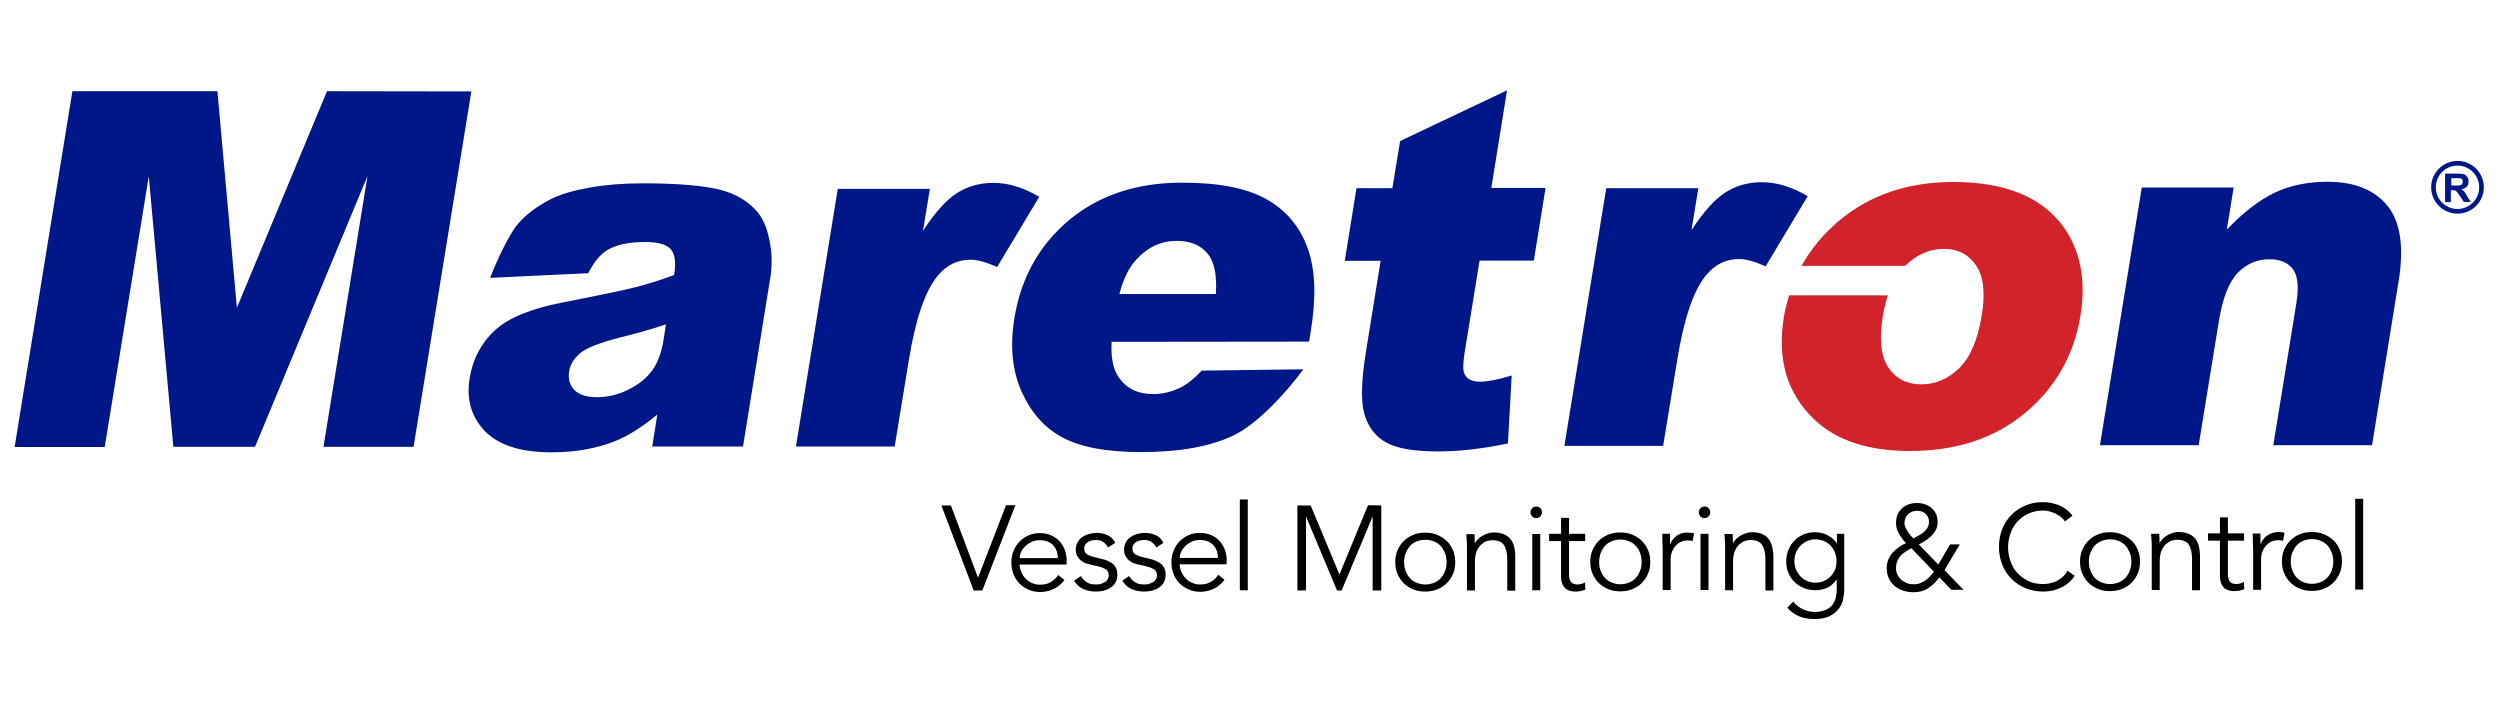
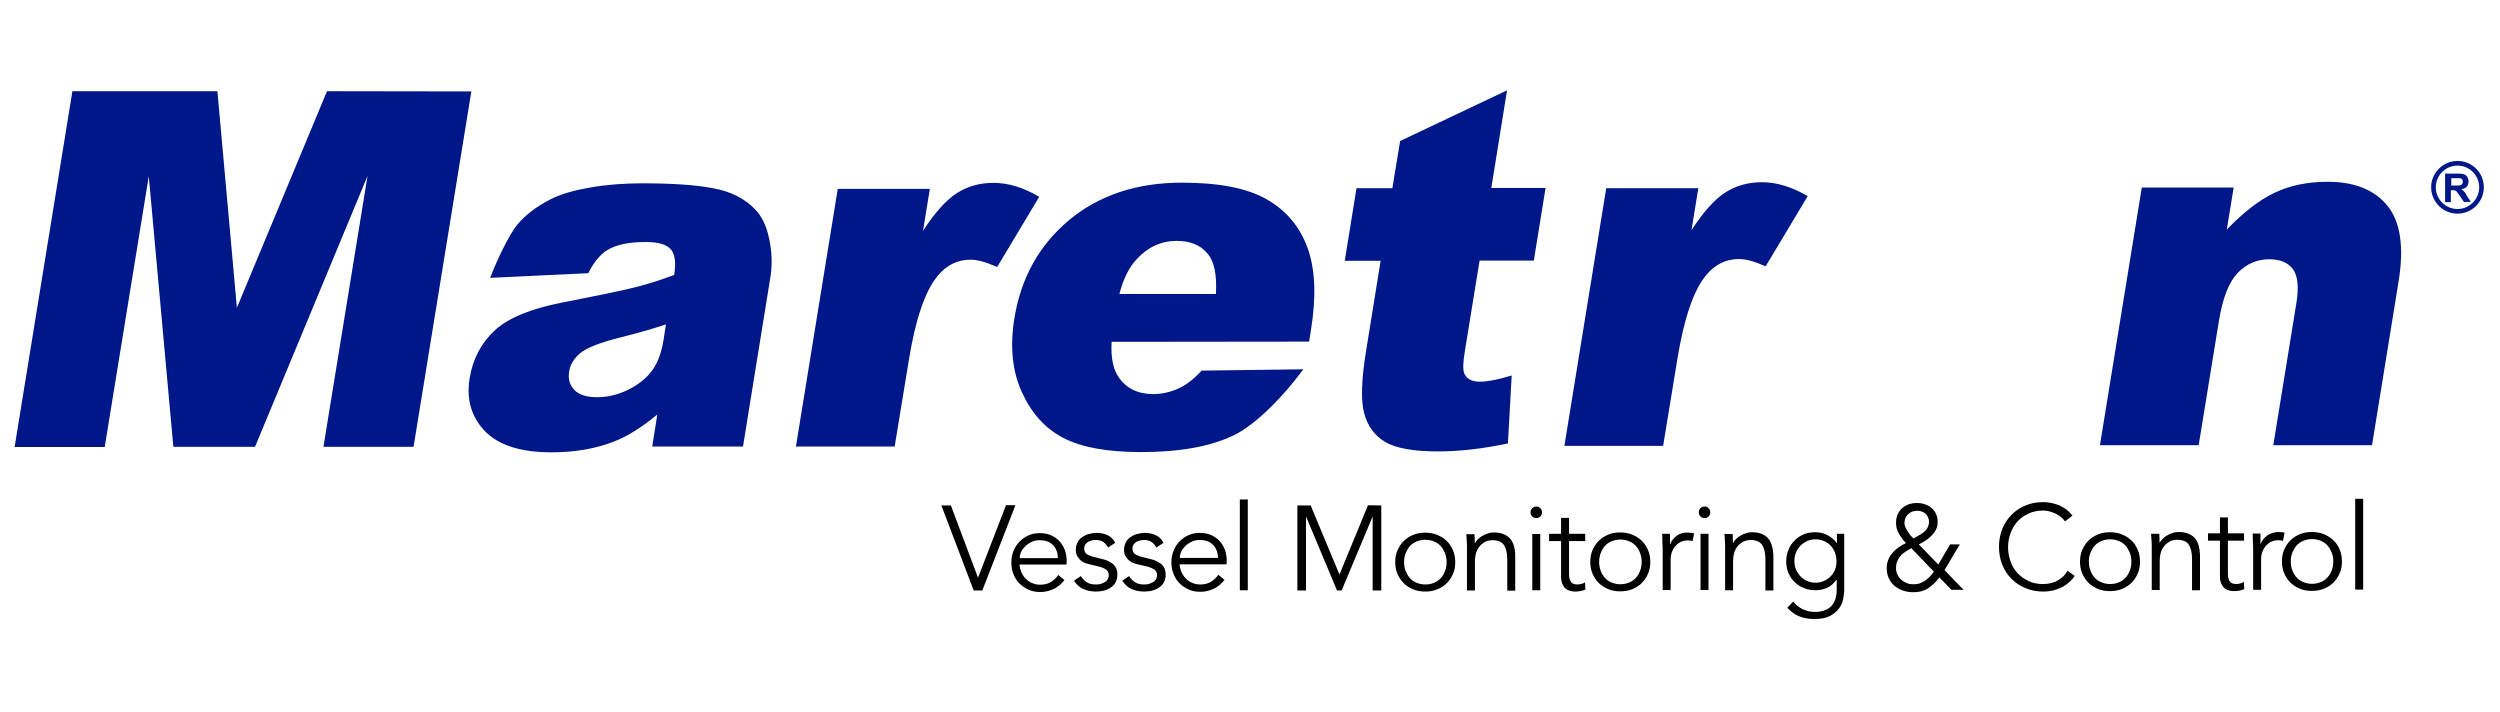
<svg xmlns="http://www.w3.org/2000/svg" xml:space="preserve" style="enable-background:new 0 0 1129.2 321.5" viewBox="0 0 1129.2 321.5">
  <path d="m458.6 228.3-14.9 38.4h-3.9l-14.6-38.4h4.3l12.2 32.5h.1l12.6-32.6h4.2zm598.2 20c.7 1.6 1 3.4 1 5.3s-.3 3.7-1 5.3c-.7 1.6-1.6 3-2.8 4.2-1.2 1.2-2.6 2.1-4.3 2.8-1.7.7-3.5 1-5.5 1s-3.8-.3-5.4-1c-1.7-.7-3.1-1.6-4.3-2.8-1.2-1.2-2.1-2.6-2.8-4.2-.7-1.6-1-3.4-1-5.3s.3-3.7 1-5.3c.7-1.6 1.6-3 2.8-4.2 1.2-1.2 2.6-2.1 4.3-2.8 1.6-.7 3.4-1 5.4-1 2 0 3.8.3 5.5 1 1.6.7 3.1 1.6 4.3 2.8 1.2 1.1 2.2 2.6 2.8 4.2zm-2.9 5.3c0-1.4-.2-2.7-.7-4-.5-1.2-1.1-2.3-1.9-3.2-.8-.9-1.8-1.6-3-2.1s-2.5-.8-4-.8-2.8.3-4 .8c-1.2.5-2.2 1.2-3 2.1-.8.9-1.4 2-1.9 3.2-.5 1.2-.7 2.5-.7 4 0 1.4.2 2.7.7 4s1.1 2.3 1.9 3.2c.8.9 1.8 1.6 3 2.1s2.5.8 4 .8 2.8-.3 4-.8c1.2-.5 2.2-1.2 3-2.1.8-.9 1.5-2 1.9-3.2.5-1.3.7-2.6.7-4zm13.5-28.3h-3.6v41h3.6v-41zM481.7 255h-21.2c.1 1.3.4 2.5.9 3.6s1.2 2.1 2 2.9c.8.8 1.8 1.5 2.9 1.9 1.1.5 2.3.7 3.5.7 1.9 0 3.6-.4 5-1.3s2.4-1.9 3.2-3.1l2.8 2.3c-1.5 1.9-3.2 3.3-5 4.1-1.8.8-3.8 1.3-5.9 1.3-1.9 0-3.6-.3-5.2-1s-3-1.6-4.2-2.8c-1.2-1.2-2.1-2.6-2.7-4.2-.7-1.6-1-3.4-1-5.3s.3-3.7 1-5.3c.6-1.6 1.6-3 2.7-4.2 1.2-1.2 2.5-2.1 4.1-2.8 1.6-.7 3.2-1 5-1 1.9 0 3.6.3 5.2 1 1.5.7 2.8 1.6 3.8 2.7s1.8 2.5 2.4 4c.5 1.5.8 3.2.8 4.9l-.1 1.6zm-3.9-2.9c0-2.4-.7-4.4-2.2-5.9-1.4-1.5-3.5-2.2-6.1-2.2-1.2 0-2.3.2-3.4.7-1.1.5-2 1.1-2.8 1.8-.8.8-1.5 1.6-2 2.6s-.7 2-.7 3h17.2zm20.4.5-3.6-.9c-1.7-.4-2.9-.9-3.7-1.4-.8-.5-1.2-1.4-1.2-2.6 0-.7.2-1.3.5-1.7.3-.5.7-.9 1.2-1.2.5-.3 1.1-.5 1.7-.7.6-.1 1.3-.2 1.9-.2 1.3 0 2.4.3 3.3.9.9.6 1.6 1.4 2.2 2.5l3.2-2.1c-.8-1.7-2-2.8-3.5-3.5-1.5-.7-3.2-1-4.9-1-1.2 0-2.4.2-3.5.5s-2.1.8-3 1.4c-.9.6-1.6 1.4-2.1 2.4s-.8 2.1-.8 3.4c0 1.2.3 2.2.8 3 .5.8 1.1 1.5 1.8 2s1.4.9 2.2 1.1 1.3.4 1.8.5l3.5.8c1.3.3 2.5.8 3.4 1.3.9.6 1.4 1.5 1.4 2.7 0 .7-.2 1.4-.5 1.9s-.8 1-1.4 1.3c-.6.3-1.2.6-1.9.8-.7.2-1.4.2-2.2.2-1.5 0-2.8-.3-3.9-1s-2-1.6-2.7-2.8l-3.1 2.1c1.2 1.8 2.6 3.1 4.3 3.8 1.7.7 3.5 1.1 5.5 1.1 1.2 0 2.4-.1 3.6-.4 1.2-.3 2.3-.8 3.2-1.4.9-.6 1.7-1.4 2.2-2.4.6-1 .8-2.2.8-3.6 0-1.8-.6-3.3-1.8-4.5-1.4-1.1-2.9-1.9-4.7-2.3zm21.8 0-3.6-.9c-1.7-.4-2.9-.9-3.7-1.4-.8-.5-1.2-1.4-1.2-2.6 0-.7.2-1.3.5-1.7.3-.5.7-.9 1.2-1.2.5-.3 1.1-.5 1.7-.7.6-.1 1.3-.2 1.9-.2 1.3 0 2.4.3 3.3.9.9.6 1.6 1.4 2.2 2.5l3.2-2.1c-.8-1.7-2-2.8-3.5-3.5-1.5-.7-3.2-1-4.9-1-1.2 0-2.4.2-3.5.5s-2.1.8-3 1.4c-.9.6-1.6 1.4-2.1 2.4s-.8 2.1-.8 3.4c0 1.2.3 2.2.8 3 .5.8 1.1 1.5 1.8 2s1.4.9 2.2 1.1c.7.3 1.3.4 1.8.5l3.5.8c1.3.3 2.5.8 3.4 1.3.9.6 1.4 1.5 1.4 2.7 0 .7-.2 1.4-.5 1.9s-.8 1-1.4 1.3c-.6.3-1.2.6-1.9.8-.7.2-1.4.2-2.2.2-1.5 0-2.8-.3-3.9-1s-2-1.6-2.7-2.8l-3.1 2.1c1.2 1.8 2.6 3.1 4.3 3.8 1.7.7 3.5 1.1 5.5 1.1 1.2 0 2.4-.1 3.6-.4 1.2-.3 2.3-.8 3.2-1.4.9-.6 1.7-1.4 2.2-2.4.6-1 .8-2.2.8-3.6 0-1.8-.6-3.3-1.8-4.5-1.5-1.1-3-1.9-4.7-2.3zm34 2.3h-21.2c.1 1.3.4 2.5.9 3.6s1.2 2.1 2 2.9c.8.8 1.8 1.5 2.9 1.9 1.1.5 2.3.7 3.5.7 1.9 0 3.6-.4 5-1.3s2.4-1.9 3.2-3.1l2.8 2.3c-1.5 1.9-3.2 3.3-5 4.1-1.8.8-3.8 1.3-5.9 1.3-1.9 0-3.6-.3-5.2-1s-3-1.6-4.2-2.8c-1.2-1.2-2.1-2.6-2.7-4.2-.7-1.6-1-3.4-1-5.3s.3-3.7 1-5.3c.6-1.6 1.6-3 2.7-4.2 1.2-1.2 2.5-2.1 4.1-2.8 1.6-.7 3.2-1 5-1 1.9 0 3.6.3 5.2 1 1.5.7 2.8 1.6 3.8 2.7s1.8 2.5 2.4 4c.5 1.5.8 3.2.8 4.9l-.1 1.6zm-3.9-2.9c0-2.4-.7-4.4-2.2-5.9-1.4-1.5-3.5-2.2-6.1-2.2-1.2 0-2.3.2-3.4.7-1.1.5-2 1.1-2.8 1.8-.8.8-1.5 1.6-2 2.6s-.7 2-.7 3h17.2zm9.9-26.4v41h3.6v-41H560zm57.9 2.6L605 259.5l-13-31.2h-6v38.4h3.9v-33.2h.1l13.9 33.2h2.1l13.9-33.2h.1v33.2h3.9v-38.4l-6-.1zm38.4 20.4c.7 1.6 1 3.4 1 5.3s-.3 3.7-1 5.3c-.7 1.6-1.6 3-2.8 4.2-1.2 1.2-2.6 2.1-4.3 2.8-1.7.7-3.5 1-5.5 1s-3.8-.3-5.4-1c-1.7-.7-3.1-1.6-4.3-2.8-1.2-1.2-2.1-2.6-2.8-4.2-.7-1.6-1-3.4-1-5.3s.3-3.7 1-5.3c.7-1.6 1.6-3 2.8-4.2 1.2-1.2 2.6-2.1 4.3-2.8 1.6-.7 3.4-1 5.4-1 2 0 3.8.3 5.5 1 1.6.7 3.1 1.6 4.3 2.8 1.2 1.1 2.1 2.6 2.8 4.2zm-2.9 5.3c0-1.4-.2-2.7-.7-4-.5-1.2-1.1-2.3-1.9-3.2-.8-.9-1.8-1.6-3-2.1s-2.5-.8-4-.8-2.8.3-4 .8c-1.2.5-2.2 1.2-3 2.1-.8.9-1.4 2-1.9 3.2-.5 1.2-.7 2.5-.7 4 0 1.4.2 2.7.7 4 .5 1.2 1.1 2.3 1.9 3.2.8.9 1.8 1.6 3 2.1s2.5.8 4 .8 2.8-.3 4-.8c1.2-.5 2.2-1.2 3-2.1.8-.9 1.5-2 1.9-3.2.5-1.3.7-2.6.7-4zm28.5-10.8c-1.6-1.7-4-2.6-7.2-2.6-.8 0-1.7.1-2.5.4-.8.2-1.7.6-2.4 1-.8.4-1.4.9-2.1 1.5-.6.6-1.1 1.2-1.5 1.9h-.1v-2c0-.7-.1-1.3-.1-2h-3.7c.1.9.1 1.9.2 3 .1 1 .1 1.9.1 2.6v19.8h3.6v-13c0-2.3.4-4.1 1.1-5.4.7-1.3 1.5-2.3 2.5-2.9.9-.7 1.8-1.1 2.6-1.2.8-.1 1.3-.2 1.5-.2 2.6 0 4.5.7 5.4 2.2 1 1.5 1.5 3.7 1.5 6.5v14.1h3.6v-16.1c-.1-3.4-.9-5.9-2.5-7.6zm12-14.3c-.7 0-1.2.2-1.8.7-.5.5-.8 1.1-.8 1.9 0 .8.3 1.4.8 1.9s1.1.7 1.8.7 1.2-.2 1.8-.7c.5-.5.8-1.1.8-1.9 0-.8-.3-1.4-.8-1.9s-1.1-.7-1.8-.7zm-1.8 12.4v25.4h3.6v-25.4h-3.6zm22.3 22.5c-.7.2-1.3.3-1.9.3-.5 0-1-.1-1.5-.2s-.8-.4-1.2-.7c-.3-.3-.6-.8-.8-1.4-.2-.6-.3-1.4-.3-2.3v-15h7.3v-3.3h-7.3v-7.2h-3.6v7.2h-5.4v3.3h5.4v16c0 1.4.2 2.5.6 3.4.4.9.9 1.6 1.5 2.1s1.3.8 2 1 1.5.3 2.1.3c1.9 0 3.5-.3 4.8-.9l-.2-3.3c-.2.3-.8.5-1.5.7zm30-15.2c.7 1.6 1 3.4 1 5.3s-.3 3.7-1 5.3c-.7 1.6-1.6 3-2.8 4.2-1.2 1.2-2.6 2.1-4.3 2.8-1.6.7-3.5 1-5.5 1s-3.8-.3-5.4-1c-1.6-.7-3.1-1.6-4.3-2.8-1.2-1.2-2.1-2.6-2.8-4.2-.7-1.6-1-3.4-1-5.3s.3-3.7 1-5.3c.7-1.6 1.6-3 2.8-4.2 1.2-1.2 2.6-2.1 4.3-2.8 1.6-.7 3.4-1 5.4-1 2 0 3.8.3 5.5 1 1.6.7 3.1 1.6 4.3 2.8 1.2 1.2 2.1 2.6 2.8 4.2zm-2.9 5.3c0-1.4-.2-2.7-.7-4-.4-1.2-1.1-2.3-1.9-3.2-.8-.9-1.8-1.6-3-2.1s-2.5-.8-4-.8-2.8.3-4 .8c-1.2.5-2.2 1.2-3 2.1-.8.9-1.4 2-1.9 3.2-.4 1.2-.7 2.5-.7 4 0 1.4.2 2.7.7 4 .4 1.2 1.1 2.3 1.9 3.2.8.9 1.8 1.6 3 2.1s2.5.8 4 .8 2.8-.3 4-.8c1.2-.5 2.2-1.2 3-2.1.8-.9 1.5-2 1.9-3.2.5-1.2.7-2.6.7-4zm18-12.9c-.9.3-1.7.7-2.3 1.2-.7.5-1.2 1.1-1.7 1.7-.5.6-.8 1.3-1.1 2h-.1v-4.7h-3.5c0 1.8.1 3.3.1 4.5.1 1.2.1 2.3.1 3.4v17.5h3.6v-14.3c0-.9.2-1.8.5-2.7.3-.9.8-1.8 1.4-2.6.7-.8 1.5-1.5 2.4-2s2.2-.8 3.5-.8c.9 0 1.6.1 2.1.3l.7-3.5c-.8-.2-1.6-.3-2.7-.3-1.1-.1-2.1 0-3 .3zm10.4-12.1c-.7 0-1.2.2-1.8.7-.5.5-.8 1.1-.8 1.9 0 .8.3 1.4.8 1.9s1.1.7 1.8.7 1.2-.2 1.8-.7c.5-.5.8-1.1.8-1.9 0-.8-.3-1.4-.8-1.9s-1.1-.8-1.8-.7zm-1.8 12.3v25.4h3.6v-25.4h-3.6zm30.4 1.9c-1.6-1.7-4-2.6-7.2-2.6-.8 0-1.7.1-2.5.4-.8.2-1.7.6-2.4 1-.8.4-1.4.9-2.1 1.5-.6.6-1.1 1.2-1.5 1.9h-.1v-2c0-.7-.1-1.3-.1-2h-3.7c.1.9.1 1.9.2 3s.1 1.9.1 2.6v19.8h3.6v-13c0-2.3.4-4.1 1.1-5.4.7-1.3 1.5-2.3 2.5-2.9.9-.7 1.8-1 2.6-1.2.8-.1 1.3-.2 1.5-.2 2.6 0 4.4.7 5.4 2.2 1 1.5 1.5 3.7 1.5 6.5v14.1h3.6v-16.1c-.2-3.4-1-5.9-2.5-7.6zm34.5-1.9v25.2c0 1.4-.2 2.8-.5 4.4-.3 1.6-1 3-2 4.3-1 1.3-2.4 2.4-4.1 3.3-1.8.9-4.1 1.3-6.9 1.3-2.5 0-4.8-.4-6.8-1.2-2-.8-3.8-2.1-5.4-3.9l2.7-2.8c1 1.4 2.4 2.5 4.1 3.4 1.7.8 3.6 1.3 5.6 1.3 1.8 0 3.3-.3 4.6-.8 1.3-.5 2.3-1.2 3.1-2.1s1.3-2 1.7-3.2c.3-1.2.5-2.5.5-3.9v-4.6h-.1c-1.2 1.7-2.6 3-4.2 3.7-1.7.7-3.4 1.1-5.3 1.1-1.8 0-3.6-.3-5.2-1-1.6-.6-3-1.5-4.2-2.7-1.2-1.1-2.1-2.5-2.8-4.1-.7-1.6-1-3.3-1-5.2 0-1.8.3-3.6 1-5.2.6-1.6 1.5-3 2.7-4.2 1.1-1.2 2.5-2.1 4.1-2.8 1.6-.7 3.3-1 5.2-1 .8 0 1.6.1 2.4.2.8.1 1.7.4 2.6.8.8.4 1.7.9 2.5 1.5s1.6 1.4 2.3 2.4h.1v-4.2h3.3zm-3.5 12.3c0-1.3-.2-2.6-.7-3.8-.4-1.2-1.1-2.2-1.9-3.1-.8-.9-1.8-1.6-3-2.1s-2.5-.8-4-.8c-1.3 0-2.6.3-3.7.8s-2.1 1.2-3 2.1c-.8.9-1.5 1.9-2 3.1-.5 1.2-.7 2.4-.7 3.8 0 1.3.2 2.6.7 3.8.5 1.2 1.2 2.2 2 3.1.9.9 1.8 1.6 3 2.1 1.1.5 2.4.8 3.7.8 1.3 0 2.5-.2 3.7-.7 1.2-.5 2.2-1.1 3.1-2 .9-.9 1.6-1.9 2.1-3.1.5-1.1.7-2.5.7-4zm48.8 4.1 8.6 8.9h-5.5l-5.4-5.6c-1.6 2.1-3.3 3.7-5.1 4.9-1.8 1.2-4 1.8-6.6 1.8-1.6 0-3.1-.2-4.6-.7-1.5-.5-2.8-1.2-3.9-2.1-1.1-.9-2-2.1-2.6-3.4-.7-1.4-1-2.9-1-4.6 0-1.4.2-2.7.7-3.9.5-1.2 1.1-2.2 1.9-3.1.8-.9 1.7-1.7 2.8-2.5 1-.7 2.2-1.4 3.3-1.9-1.2-1.2-2.2-2.6-3.1-4.1-.9-1.5-1.4-3.1-1.4-4.9 0-1.4.2-2.7.7-3.9.5-1.1 1.2-2.1 2-2.8.9-.8 1.9-1.4 3-1.8 1.2-.4 2.4-.6 3.8-.6 1.3 0 2.5.2 3.6.6 1.1.4 2.1.9 3 1.7.8.7 1.5 1.6 2 2.7s.7 2.3.7 3.7c0 1.3-.3 2.4-.8 3.4s-1.2 1.9-2 2.7c-.8.8-1.7 1.5-2.7 2.2-1 .6-2 1.2-3 1.7l8.8 9.1 5.3-9.1h4.4l-6.9 11.6zm-16.5-17.2c.4.6.9 1.2 1.3 1.7.5.5.8.9 1.2 1.2.7-.4 1.5-.9 2.3-1.3.8-.4 1.6-1 2.3-1.5.7-.6 1.3-1.2 1.7-2 .4-.8.7-1.6.7-2.6 0-1.5-.5-2.7-1.5-3.7-1-.9-2.3-1.4-3.8-1.4-1.6 0-3 .5-4.1 1.5-1.1 1-1.7 2.4-1.7 4.1 0 .7.2 1.3.5 2 .4.7.7 1.4 1.1 2zm11.7 17.9-10.2-10.6c-1.3.7-2.3 1.4-3.2 2-.9.6-1.6 1.3-2.1 2s-.9 1.5-1.2 2.3c-.3.8-.4 1.7-.4 2.7 0 1.1.2 2.1.7 3 .4.9 1 1.7 1.7 2.3.7.6 1.6 1.1 2.5 1.5.9.4 1.9.5 3 .5 1 0 2-.1 2.8-.4.8-.3 1.6-.7 2.4-1.2.7-.5 1.4-1.1 2.1-1.8s1.3-1.5 1.9-2.3zm57.9 2.6c-.8.7-1.8 1.3-2.7 1.8-1 .4-1.9.7-2.9.9-1 .2-2 .3-3 .3-2.5 0-4.7-.4-6.6-1.4-1.9-.9-3.6-2.1-5-3.6s-2.4-3.3-3.1-5.3-1.1-4.1-1.1-6.3.4-4.3 1.1-6.3c.7-2 1.8-3.8 3.1-5.3 1.4-1.5 3-2.7 5-3.6 1.9-.9 4.2-1.4 6.6-1.4 1 0 2 .1 3 .4 1 .3 2 .7 2.9 1.1.9.5 1.7 1 2.4 1.6.7.6 1.2 1.2 1.6 1.8l3.4-2.6c-1.7-2.2-3.7-3.7-6.1-4.7-2.4-.9-4.8-1.4-7.2-1.4-2.9 0-5.5.5-7.9 1.5-2.4 1-4.6 2.4-6.3 4.2-1.8 1.8-3.2 3.9-4.2 6.4-1 2.5-1.5 5.2-1.5 8.1 0 2.9.5 5.6 1.5 8.1s2.4 4.6 4.2 6.4c1.8 1.8 3.9 3.2 6.4 4.2 2.4 1 5.1 1.5 7.9 1.5 1.6 0 3.1-.2 4.5-.5 1.4-.4 2.8-.9 4-1.5 1.2-.6 2.3-1.4 3.3-2.3 1-.9 1.8-1.8 2.4-2.8l-3.2-2.3c-.9 1.4-1.6 2.3-2.5 3zm34.2-12.4c.7 1.6 1 3.4 1 5.3s-.3 3.7-1 5.3c-.7 1.6-1.6 3-2.8 4.2-1.2 1.2-2.6 2.1-4.3 2.8-1.7.7-3.5 1-5.5 1s-3.8-.3-5.4-1c-1.7-.7-3.1-1.6-4.3-2.8-1.2-1.2-2.1-2.6-2.8-4.2-.7-1.6-1-3.4-1-5.3s.3-3.7 1-5.3c.7-1.6 1.6-3 2.8-4.2 1.2-1.2 2.6-2.1 4.3-2.8 1.6-.7 3.4-1 5.4-1 2 0 3.8.3 5.5 1 1.6.7 3.1 1.6 4.3 2.8 1.2 1.1 2.1 2.5 2.8 4.2zm-2.9 5.3c0-1.4-.2-2.7-.7-4-.5-1.2-1.1-2.3-1.9-3.2-.8-.9-1.8-1.6-3-2.1s-2.5-.8-4-.8-2.8.3-4 .8c-1.2.5-2.2 1.2-3 2.1-.8.9-1.4 2-1.9 3.2-.5 1.2-.7 2.5-.7 4 0 1.4.2 2.7.7 4s1.1 2.3 1.9 3.2c.8.9 1.8 1.6 3 2.1s2.5.8 4 .8 2.8-.3 4-.8c1.2-.5 2.2-1.2 3-2.1.8-.9 1.5-2 1.9-3.2.5-1.3.7-2.6.7-4zm28.5-10.8c-1.6-1.7-4-2.6-7.2-2.6-.8 0-1.7.1-2.5.4-.8.2-1.7.6-2.4 1-.8.4-1.4.9-2.1 1.5-.6.6-1.1 1.2-1.5 1.9h-.1v-2c0-.7-.1-1.3-.1-2h-3.7c.1.9.1 1.9.2 3s.1 1.9.1 2.6v19.8h3.6v-13c0-2.3.4-4.1 1.1-5.4.7-1.3 1.5-2.3 2.5-2.9.9-.7 1.8-1.1 2.6-1.2.8-.1 1.3-.2 1.5-.2 2.6 0 4.5.7 5.4 2.2 1 1.5 1.5 3.7 1.5 6.5v14.1h3.6v-16.1c-.2-3.5-.9-5.9-2.5-7.6zm20.8 20.6c-.7.2-1.3.3-1.9.3-.5 0-1-.1-1.5-.2s-.8-.3-1.2-.7-.6-.8-.8-1.4c-.2-.6-.3-1.4-.3-2.3v-15h7.3v-3.3h-7.3v-7.2h-3.6v7.2h-5.4v3.3h5.4v16c0 1.4.2 2.5.6 3.4.4.9.9 1.6 1.5 2.1s1.3.8 2 1c.7.2 1.5.3 2.1.3 1.9 0 3.5-.3 4.8-.9l-.2-3.3c-.2.2-.8.5-1.5.7zm19.9-22.9c-.8-.2-1.6-.3-2.7-.3s-2.1.2-3 .5c-.9.3-1.7.7-2.3 1.2-.7.5-1.2 1.1-1.7 1.7-.5.6-.8 1.3-1.1 2h-.1V241h-3.5c0 1.8.1 3.3.1 4.5.1 1.2.1 2.3.1 3.4v17.5h3.6v-14.3c0-.9.2-1.8.5-2.7.3-.9.8-1.8 1.4-2.6.7-.8 1.5-1.5 2.4-2 1-.5 2.2-.8 3.5-.8.9 0 1.6.1 2.1.3l.7-3.7z" />
  <path d="M147.7 41.2 107 139l-8.8-97.8H32.7L6.6 201.9h40.7L67.2 79.6l11.1 122.2h36.9L166 79.5l-19.9 122.3h40.7l26.1-160.5-65.2-.1zm301 41.4c-6.3 0-11.8 1.6-16.6 4.7-4.8 3.1-9.9 8.8-15.2 17l3.1-19h-41.6l-18.9 116.4h44.6l6.4-39c3-18.6 7.4-31.4 13.1-38.2 4-4.8 8.9-7.2 14.8-7.2 3.1 0 7 1.1 12 3.3l19-31.7c-7.3-4.3-14.1-6.3-20.7-6.3zM572.1 90c-8.8-5-21.5-7.5-38.2-7.5-20.5 0-37.5 5.7-51 16.9-13.5 11.3-21.7 26-24.7 44.2-2.1 12.8-1 23.9 3.3 33.4s10.4 16.4 18.6 20.7c8.1 4.3 19.9 6.5 35.3 6.5 17.7 0 31.7-2.6 42.1-7.7 10.3-5.1 22.6-18 31.2-29.7l-45.9.6c-3.3 3.5-6.3 5.9-8.9 7.3-4.3 2.2-8.6 3.3-13 3.3-6.9 0-12.1-2.5-15.6-7.6-2.5-3.5-3.6-8.9-3.2-16l89.2-.1.8-5c2.5-15.3 2-27.7-1.5-37.3-3.5-9.7-9.7-17-18.5-22zm-22.9 42.8h-43.6c1.8-6.9 4.4-12.1 7.7-15.6 5.1-5.6 11.2-8.4 18.2-8.4 6.1 0 10.7 1.9 13.8 5.6 3.2 3.6 4.4 9.8 3.9 18.4zm131.5-92-48.3 22.9-3.5 21.3h-16.2l-5.3 32.8h16.2l-6.6 40.9c-2.1 13-2.4 22.3-.8 28.1 1.6 5.8 4.8 10.1 9.6 12.9 4.8 2.8 12.7 4.2 23.8 4.2 9.6 0 20-1.2 31.5-3.6l1.7-30.7c-6.2 1.9-11 2.8-14.3 2.8-3.7 0-6-1.2-7.1-3.7-.7-1.6-.6-4.9.2-9.8l6.7-41.2h24.5l5.3-32.8h-24.5l7.1-44.1zm115.1 41.5c-6.3 0-11.8 1.6-16.6 4.7-4.8 3.1-9.9 8.8-15.2 17l3.1-19h-41.6l-18.9 116.4h44.6l6.4-39c3-18.6 7.4-31.4 13.1-38.2 4-4.8 8.9-7.2 14.8-7.2 3.1 0 7.1 1.1 12 3.3l19-31.7c-7.3-4.3-14.2-6.3-20.7-6.3zm255.5-.2c-9.1 0-17.1 1.7-24 5-6.9 3.3-14.1 8.9-21.5 16.6l3.1-19h-41.5l-18.9 116.4h44.6l9.1-55.9c1.7-10.6 4.6-17.9 8.6-22 4-4.1 8.8-6.1 14.2-6.1 4.9 0 8.4 1.5 10.7 4.5 2.2 3 2.7 8.2 1.5 15.5l-10.4 64h44.6l12-74c2.5-15.3.9-26.7-4.9-34-5.9-7.3-14.9-11-27.2-11zM340.8 94.3c-4.6-4.7-10.9-7.9-18.8-9.3-7.9-1.5-18.5-2.2-31.9-2.2-8.3 0-16.2.6-23.6 1.9-7.4 1.3-13.3 3-17.8 5.3-6.2 3.2-11.2 6.9-14.9 11.3-3.7 4.3-9.6 16.7-12.4 24.2l44.3-2.1c2.6-5.1 5.5-8.6 8.7-10.5 4-2.4 9.8-3.6 17.1-3.6 5.7 0 9.6 1.1 11.5 3.3 1.9 2.2 2.4 6.1 1.5 11.6-5.9 2.2-11.5 4-16.6 5.3-5.2 1.4-16.4 3.7-33.7 7.1-14.4 2.8-24.7 7-30.8 12.7-6.1 5.7-9.9 12.9-11.3 21.7-1.5 9.4.8 17.3 6.9 23.7 6.2 6.4 16.2 9.6 30.1 9.6 10.5 0 19.9-1.6 28.3-4.9 6.2-2.4 12.6-6.5 19.4-12.1v.5l-2.2 13.9h41l12.5-77.3c.7-5.1.6-10.5-.6-16.1-1.2-6.1-3.4-10.8-6.7-14zm-41.1 59.3c-.9 5.5-2.5 10-4.9 13.4-2.4 3.4-5.9 6.4-10.6 8.8-4.7 2.4-9.5 3.6-14.5 3.6-4.8 0-8.2-1.1-10.3-3.3-2.1-2.2-2.9-5-2.3-8.5.5-3 2.2-5.8 5.1-8.2 2.8-2.3 8.9-4.7 18.4-7.1 6.9-1.7 13.7-3.6 20.2-5.8l-1.1 7.1zM1110 72.7c-6.6 0-11.9 5.4-11.9 11.9 0 6.6 5.4 11.9 11.9 11.9 6.6 0 11.9-5.4 11.9-11.9 0-6.6-5.3-11.9-11.9-11.9zm0 21.7c-5.4 0-9.8-4.4-9.8-9.8s4.4-9.8 9.8-9.8 9.8 4.4 9.8 9.8-4.4 9.8-9.8 9.8zm3.1-7.8c-.4-.4-.8-.8-1.4-1.1 1.1-.2 2-.6 2.5-1.2s.8-1.4.8-2.4c0-.8-.2-1.4-.6-2-.4-.6-.9-1-1.5-1.2-.6-.2-1.6-.3-3-.3h-5.5v12.9h2.6v-5.4h.5c.6 0 1 .1 1.3.1.3.1.5.3.8.5.2.3.7.9 1.4 1.9l1.9 2.8h3.1l-1.6-2.5c-.5-1-.9-1.7-1.3-2.1zm-4-2.8h-1.9v-3.3h3.9c.4.1.8.2 1 .5.2.3.3.6.3 1.1 0 .4-.1.7-.3 1-.2.3-.4.4-.7.5-.3.2-1.1.2-2.3.2z" style="fill:#001789" />
-   <path d="M882.3 82.2c-20.4 0-37.6 5.8-51.4 17.3-7.2 6-12.9 12.9-17.2 20.6h46.8l.1-.1c5.1-5 10.9-7.6 17.5-7.6 6.2 0 11 2.5 14.4 7.4 3.4 5 4.3 12.5 2.6 22.7-1.8 10.9-5.1 18.8-10.1 23.7-5 4.9-10.7 7.4-17.2 7.4-6.4 0-11.4-2.5-14.8-7.5-3.4-5-4.3-12.7-2.6-23.2.6-3.5 1.3-6.6 2.3-9.5h-44.6c-1 3.2-1.8 6.5-2.4 9.9-3.1 19.1 1.5 34.5 13.8 46.2 10 9.5 24.4 14.2 43.1 14.2 21 0 38.3-5.7 52.1-17.2 13.7-11.4 22.1-26.1 25-44 2.6-15.9 0-29.3-7.8-40.2-9.7-13.3-26.2-20.1-49.6-20.1z" style="fill:#d2232a" />
</svg>